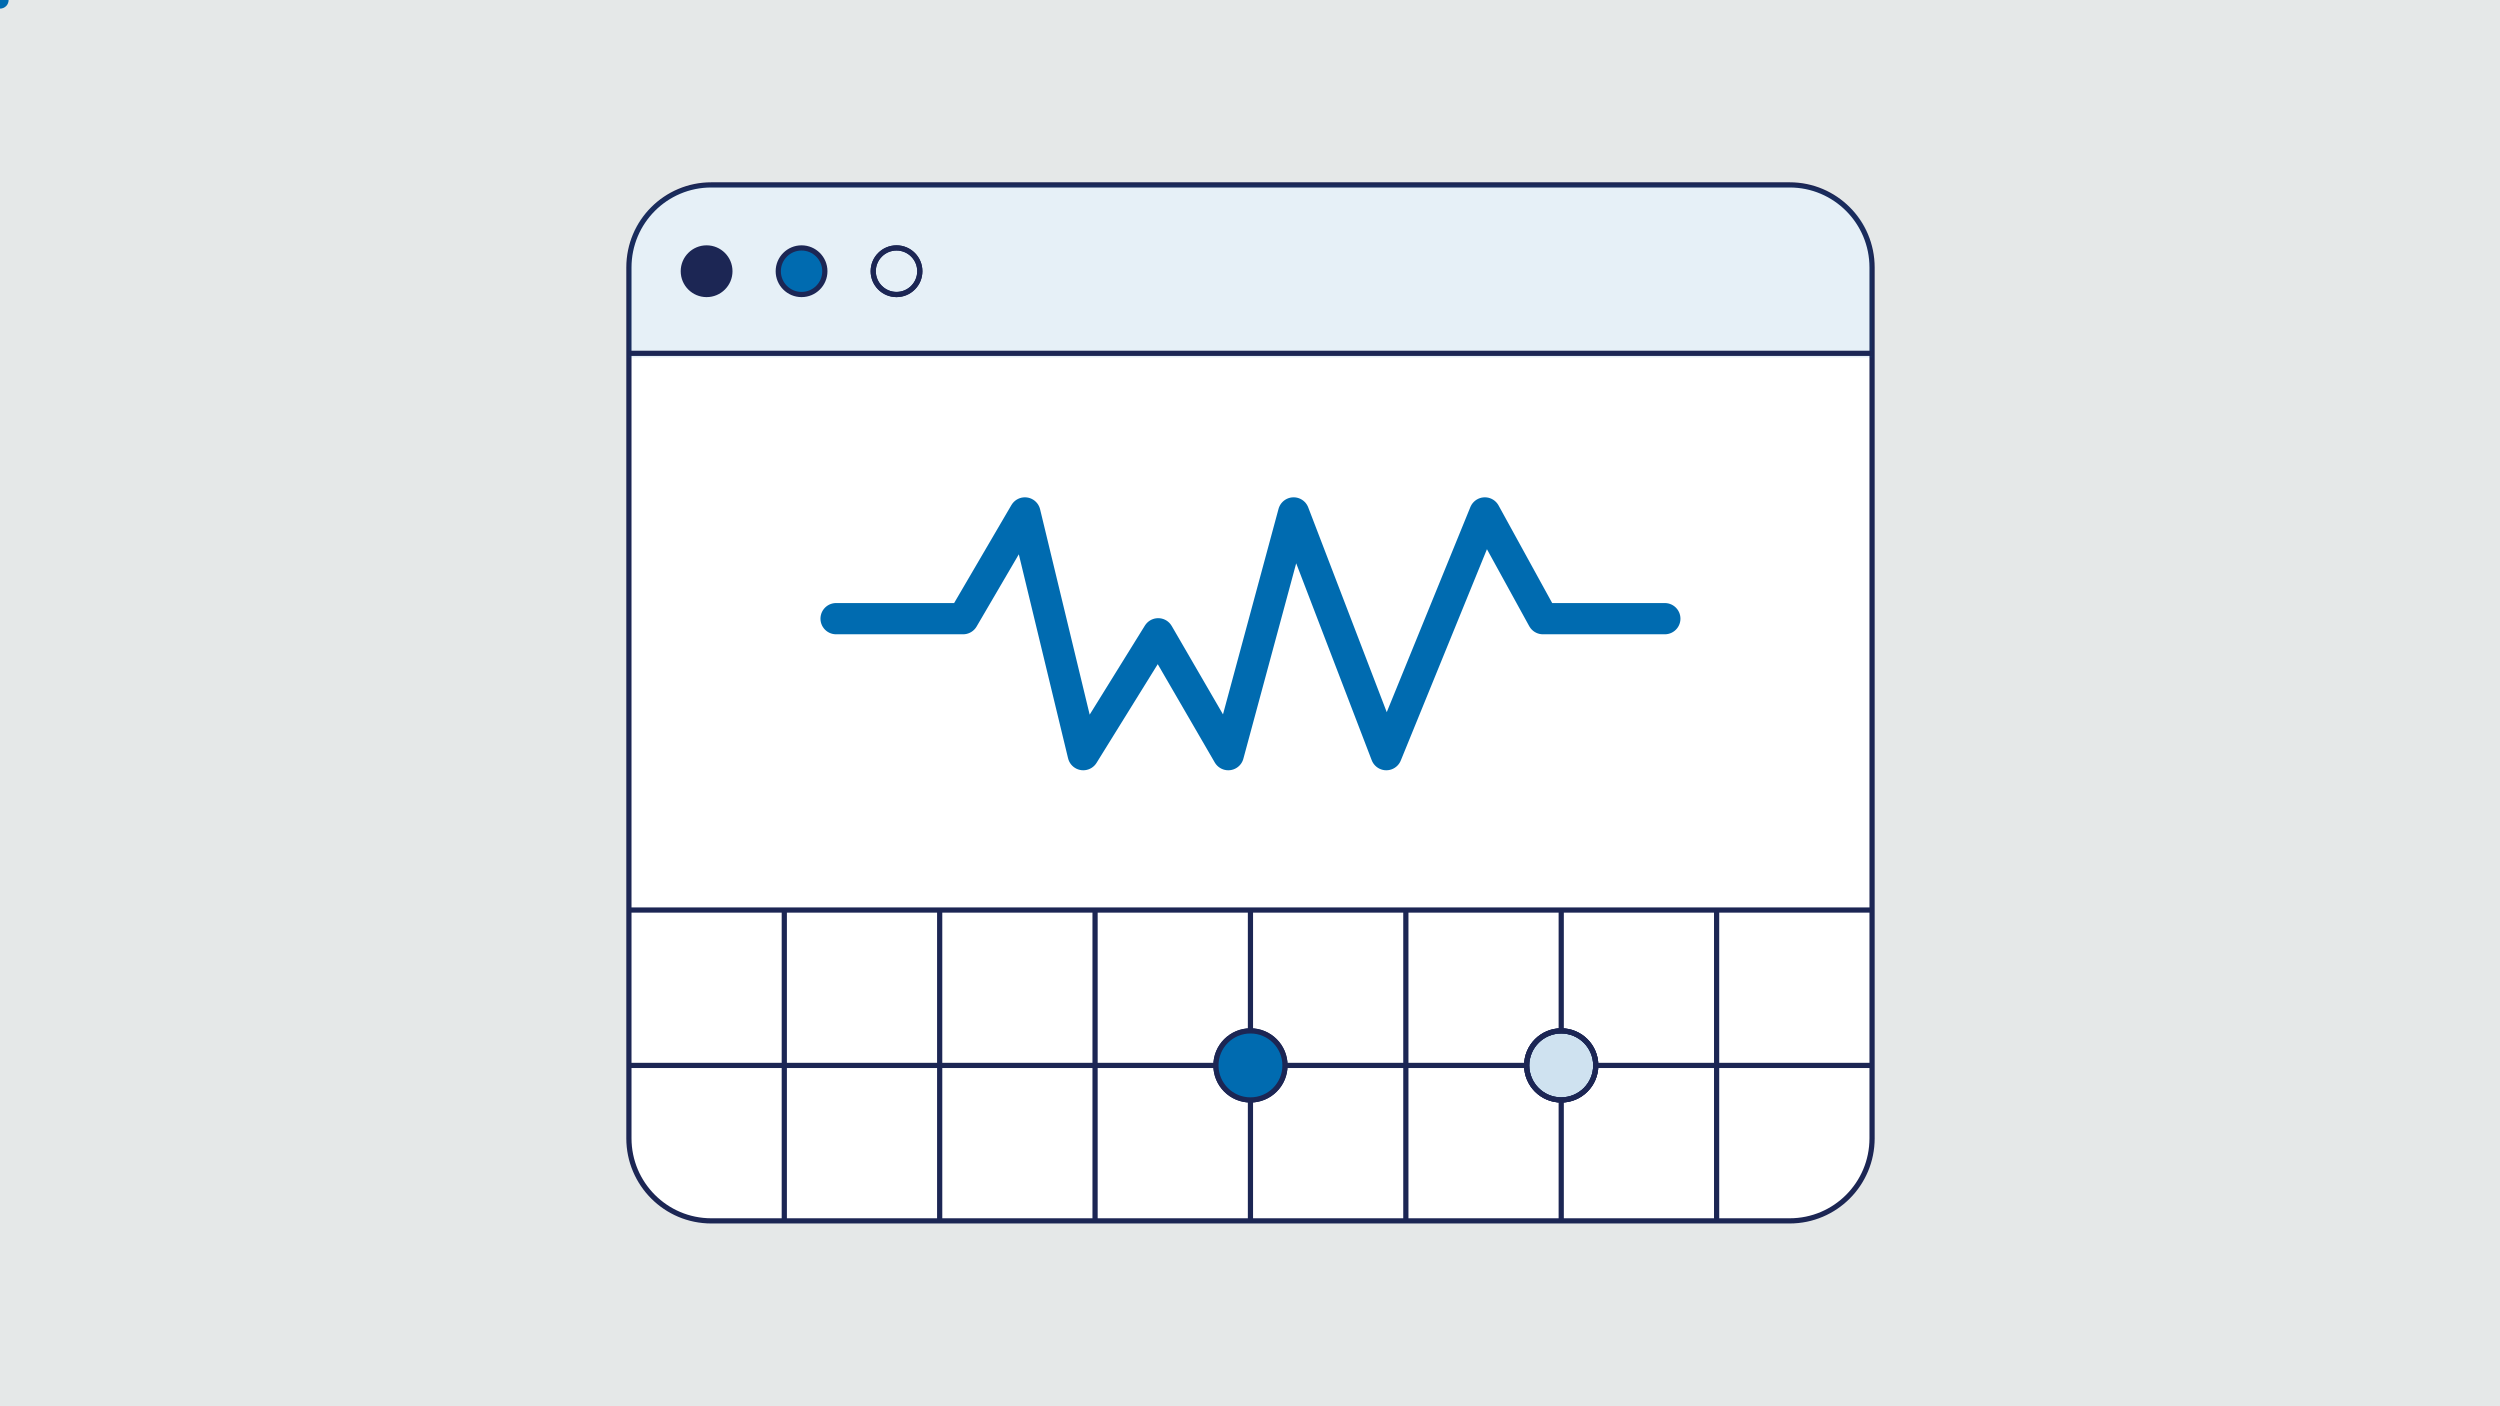
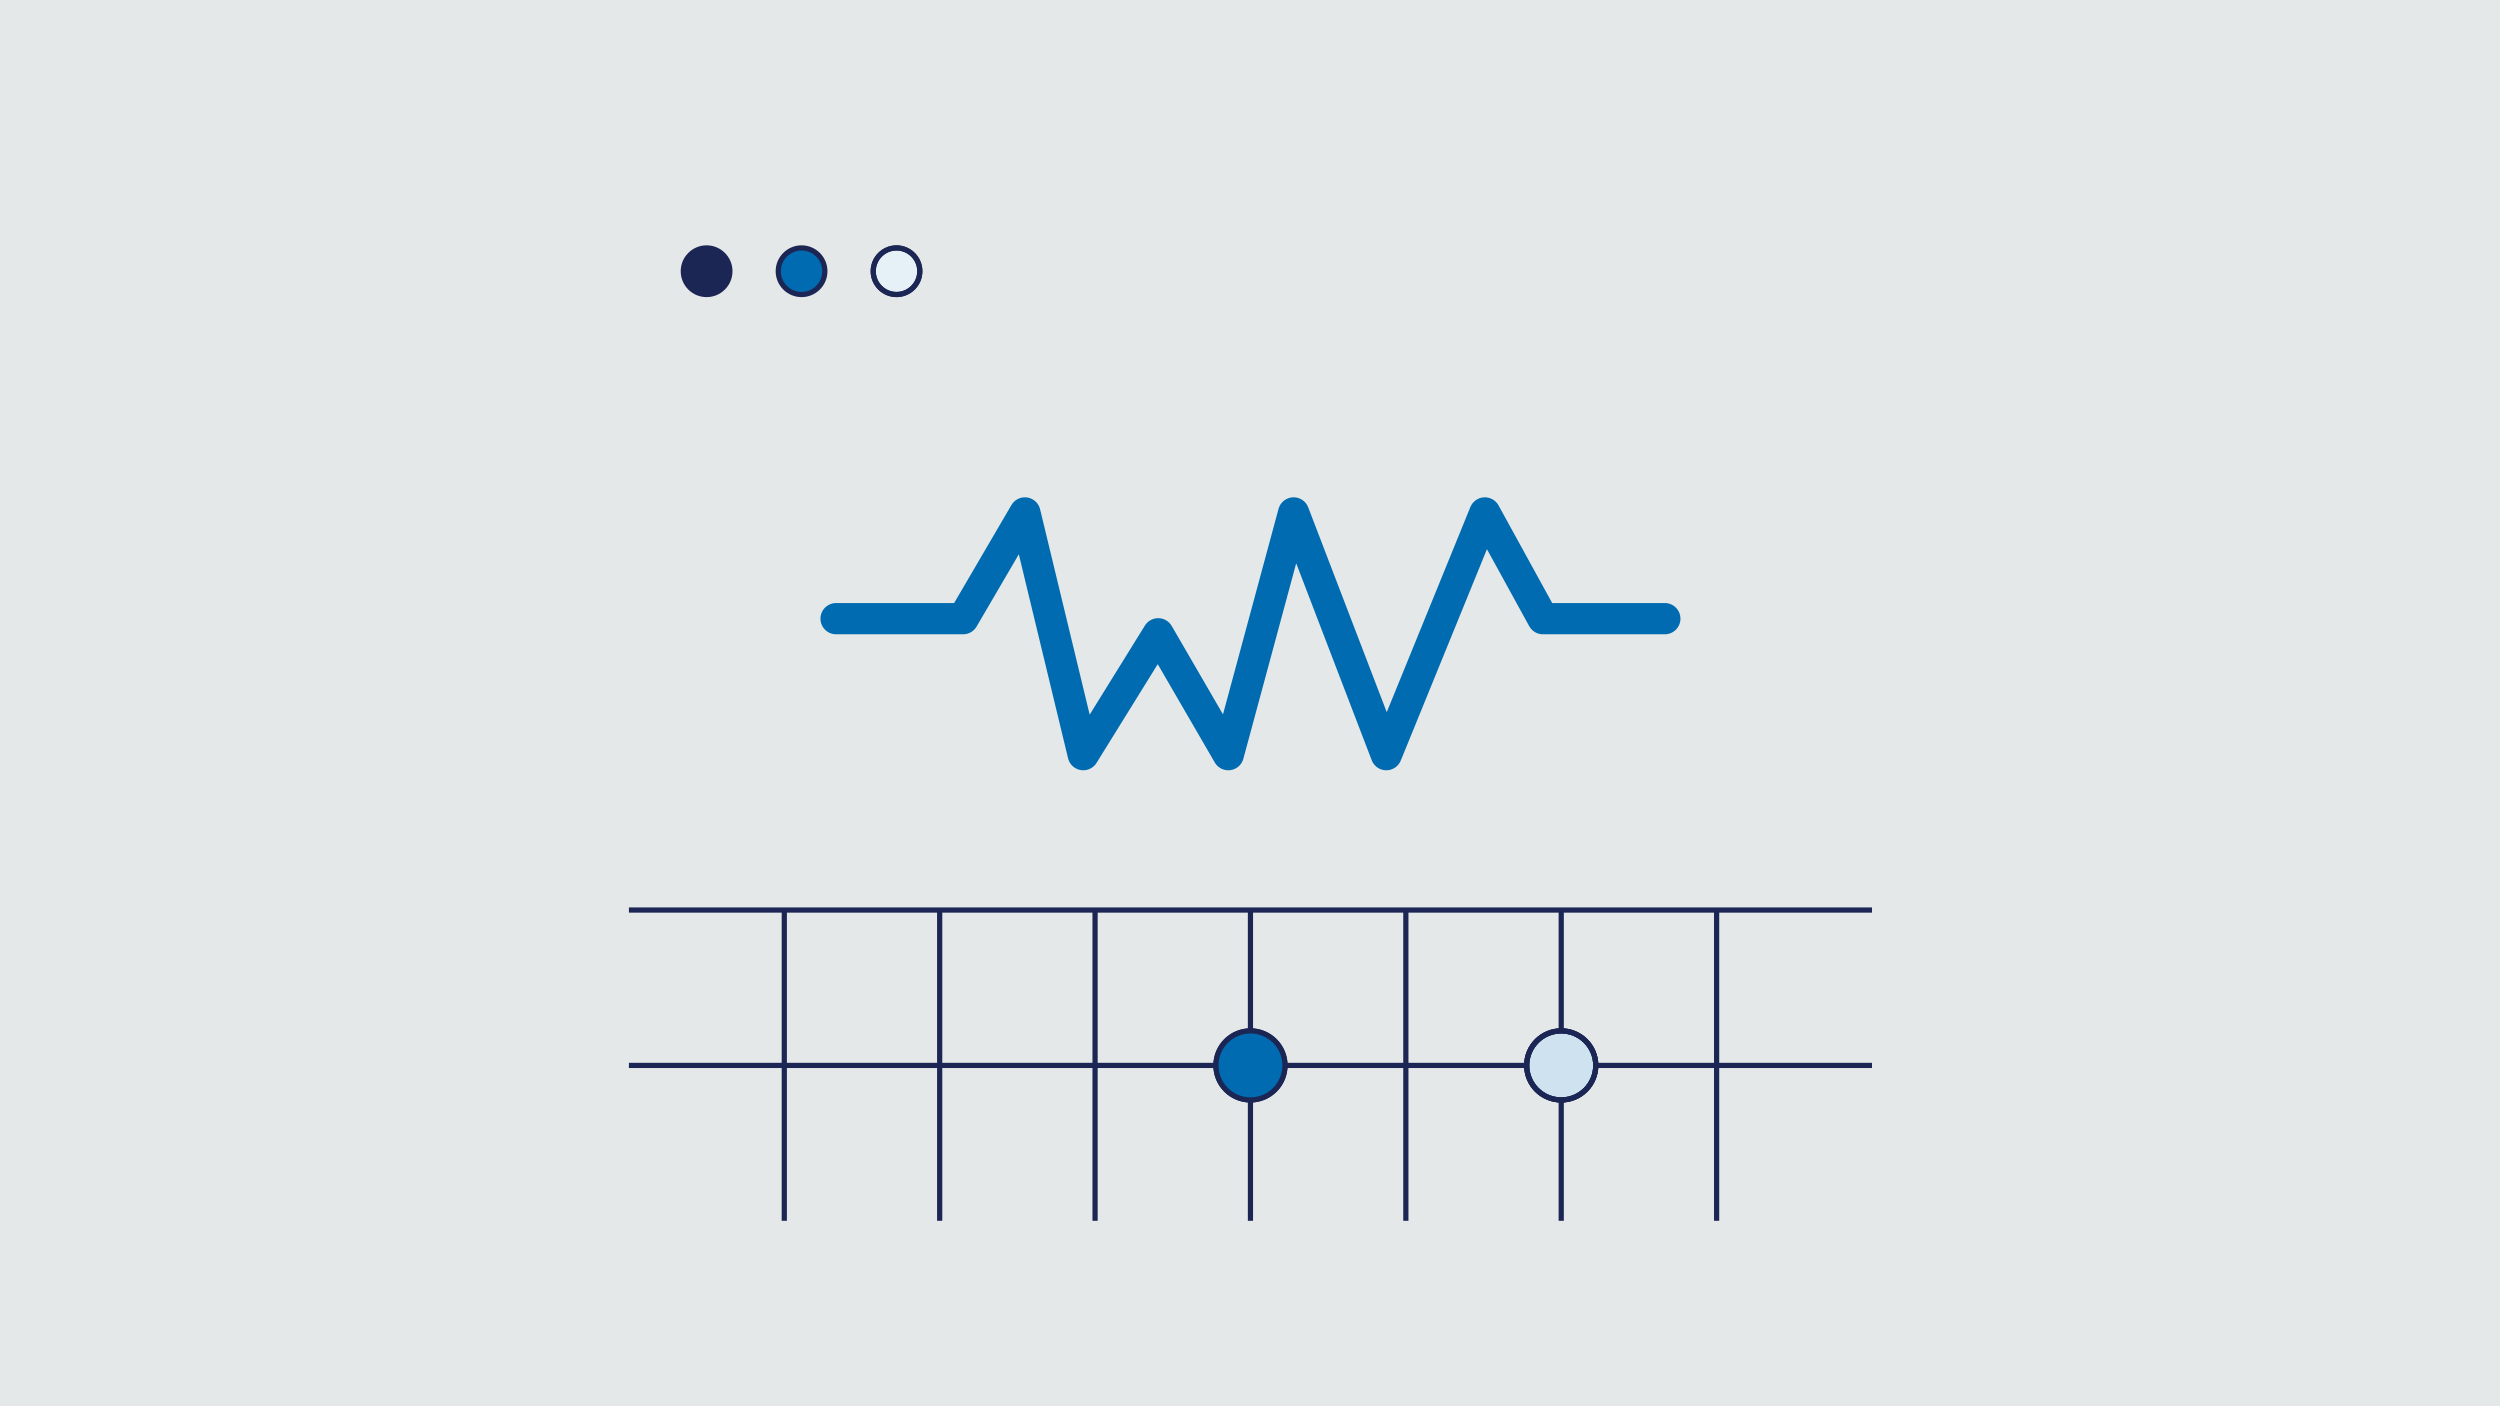
<svg xmlns="http://www.w3.org/2000/svg" id="e21vP8czXmd1" viewBox="0 0 1920 1080" shape-rendering="geometricPrecision" text-rendering="geometricPrecision">
  <style> #e21vP8czXmd13_ts {animation: e21vP8czXmd13_ts__ts 6000ms linear infinite normal forwards}@keyframes e21vP8czXmd13_ts__ts { 0% {transform: translate(1199.02px,818.243px) scale(1,1)} 66.667% {transform: translate(1199.02px,818.243px) scale(1,1)} 83.333% {transform: translate(1199.02px,818.243px) scale(2,2)} 100% {transform: translate(1199.02px,818.243px) scale(2,2)}} #e21vP8czXmd13 {animation: e21vP8czXmd13_c_o 6000ms linear infinite normal forwards}@keyframes e21vP8czXmd13_c_o { 0% {opacity: 1} 66.667% {opacity: 1} 83.333% {opacity: 0} 100% {opacity: 0}} #e21vP8czXmd15_ts {animation: e21vP8czXmd15_ts__ts 6000ms linear infinite normal forwards}@keyframes e21vP8czXmd15_ts__ts { 0% {transform: translate(960.348px,818.243px) scale(1,1)} 16.667% {transform: translate(960.348px,818.243px) scale(1,1)} 33.333% {transform: translate(960.348px,818.243px) scale(2,2)} 100% {transform: translate(960.348px,818.243px) scale(2,2)}} #e21vP8czXmd15 {animation: e21vP8czXmd15_c_o 6000ms linear infinite normal forwards}@keyframes e21vP8czXmd15_c_o { 0% {opacity: 1} 16.667% {opacity: 1} 33.333% {opacity: 0} 100% {opacity: 0}} #e21vP8czXmd16_to {animation: e21vP8czXmd16_to__to 6000ms linear infinite normal forwards}@keyframes e21vP8czXmd16_to__to { 0% {offset-distance: 0%} 7.167% {offset-distance: 7.084%} 13.833% {offset-distance: 13.915%} 27.833% {offset-distance: 27.784%} 35.667% {offset-distance: 35.716%} 43.5% {offset-distance: 43.509%} 57.5% {offset-distance: 57.474%} 71.833% {offset-distance: 71.913%} 86.5% {offset-distance: 86.473%} 93.167% {offset-distance: 93.201%} 100% {offset-distance: 100%}} #e21vP8czXmd16_ts {animation: e21vP8czXmd16_ts__ts 6000ms linear infinite normal forwards}@keyframes e21vP8czXmd16_ts__ts { 0% {transform: scale(0.25,0.25)} 28.333% {transform: scale(1,1)} 71.667% {transform: scale(1,1)} 100% {transform: scale(0.25,0.25)}} </style>
  <rect width="1920" height="1080" rx="0" ry="0" fill="#e5e8e8" />
-   <path d="M1374.42,142h-828.145C511.323,142,483,170.376,483,205.434v668.765c0,35.005,28.323,63.434,63.275,63.434h828.195c34.96,0,63.28-28.375,63.28-63.434v-668.765c0-35.005-28.32-63.434-63.28-63.434h-.05Z" fill="#fff" stroke="#1c2654" stroke-width="4" />
-   <path d="M546.275,142h828.195c16.76,0,32.83,5.728,44.72,15.965c11.88,10.236,18.51,24.132,18.56,38.612v78.02h-954.75v-78.02c0-7.16,1.644-14.268,4.827-20.897c3.182-6.63,7.849-12.624,13.737-17.715c6.046-5.198,12.994-9.176,20.526-11.828c7.743-2.758,15.964-4.137,24.185-4.137Z" clip-rule="evenodd" fill="#006bb0" fill-opacity="0.1" fill-rule="evenodd" />
  <path d="M633.486,208.298c0,9.875-8.015,17.89-17.889,17.89-9.875,0-17.89-8.015-17.89-17.89c0-9.874,8.015-17.889,17.89-17.889c9.874,0,17.889,8.015,17.889,17.889Z" fill="#006bb0" stroke="#1c2654" stroke-width="4" />
  <path d="M560.558,208.298c0,9.875-8.015,17.89-17.889,17.89-9.875,0-17.89-8.015-17.89-17.89c0-9.874,8.015-17.889,17.89-17.889c9.874,0,17.889,8.015,17.889,17.889Z" fill="#1c2654" stroke="#1c2654" stroke-width="4" />
  <path d="M706.415,208.298c0,9.875-8.016,17.89-17.89,17.89s-17.89-8.015-17.89-17.89c0-9.874,8.016-17.889,17.89-17.889s17.89,8.015,17.89,17.889Z" fill="#fff" stroke="#1c2654" stroke-width="4" />
  <path d="M706.415,208.298c0,9.875-8.016,17.89-17.89,17.89s-17.89-8.015-17.89-17.89c0-9.874,8.016-17.889,17.89-17.889s17.89,8.015,17.89,17.889Z" fill="#006bb0" fill-opacity="0.1" stroke="#1c2654" stroke-width="4" />
-   <line x1="483.348" y1="271.348" x2="1437.35" y2="271.348" fill="none" stroke="#1c2654" stroke-width="4" />
  <path d="M483,698.906h954.7M483,818.243h954.7M602.337,698.906v238.674M721.674,698.906v238.674M841.011,698.906v238.674M960.348,698.906v238.674M1079.69,698.906v238.674m119.33-238.674v238.674m119.34-238.674v238.674" fill="none" stroke="#1c2654" stroke-width="4" />
  <path d="M1199.02,844.762c14.64,0,26.52-11.88,26.52-26.519s-11.88-26.519-26.52-26.519-26.52,11.88-26.52,26.519s11.88,26.519,26.52,26.519Z" fill="#fff" stroke="#1c2654" stroke-width="4" />
  <path d="M1199.02,844.762c14.64,0,26.52-11.88,26.52-26.519s-11.88-26.519-26.52-26.519-26.52,11.88-26.52,26.519s11.88,26.519,26.52,26.519Z" fill="#006bb0" fill-opacity="0.1" stroke="#1c2654" stroke-width="4" />
  <g id="e21vP8czXmd13_ts" transform="translate(1199.02,818.243) scale(1,1)">
    <path id="e21vP8czXmd13" d="M1199.02,844.762c14.64,0,26.52-11.88,26.52-26.519s-11.88-26.519-26.52-26.519-26.52,11.88-26.52,26.519s11.88,26.519,26.52,26.519Z" transform="translate(-1199.02,-818.243)" fill="#006bb0" fill-opacity="0.1" stroke="#1c2654" stroke-width="4" />
  </g>
  <path d="M960.348,844.762c14.639,0,26.52-11.88,26.52-26.519s-11.881-26.519-26.52-26.519c-14.638,0-26.519,11.88-26.519,26.519s11.881,26.519,26.519,26.519Z" fill="#006bb0" stroke="#1c2654" stroke-width="4" />
  <g id="e21vP8czXmd15_ts" transform="translate(960.348,818.243) scale(1,1)">
    <path id="e21vP8czXmd15" d="M960.348,844.762c14.639,0,26.52-11.88,26.52-26.519s-11.881-26.519-26.52-26.519c-14.638,0-26.519,11.88-26.519,26.519s11.881,26.519,26.519,26.519Z" transform="translate(-960.348,-818.243)" fill="#006bb0" stroke="#1c2654" stroke-width="4" />
  </g>
  <g id="e21vP8czXmd16_to" style="offset-path:path('M642.116,475.136L739.654,475.136L787.124,393.934L831.942,579.569L889.489,486.751L943.323,579.569L993.497,393.934L1064.68,579.569L1140.36,393.934L1184.97,475.136L1278.58,475.136');offset-rotate:0deg">
    <g id="e21vP8czXmd16_ts" transform="scale(0.25,0.25)">
-       <path d="M641.519,501.039c14.639,0,26.52-11.881,26.52-26.52c0-14.638-11.881-26.519-26.52-26.519C626.881,448,615,459.881,615,474.519c0,14.639,11.881,26.52,26.519,26.52Z" transform="translate(-641.52,-474.52)" fill="#006bb0" />
-     </g>
+       </g>
  </g>
  <path d="M642.116,475.136h97.538l47.47-81.202l44.818,185.635l57.547-92.818l53.834,92.818l50.174-185.635l71.183,185.635l75.68-185.635l44.61,81.202h93.61" fill="none" stroke="#006bb0" stroke-width="24" stroke-linecap="round" stroke-linejoin="round" />
</svg>